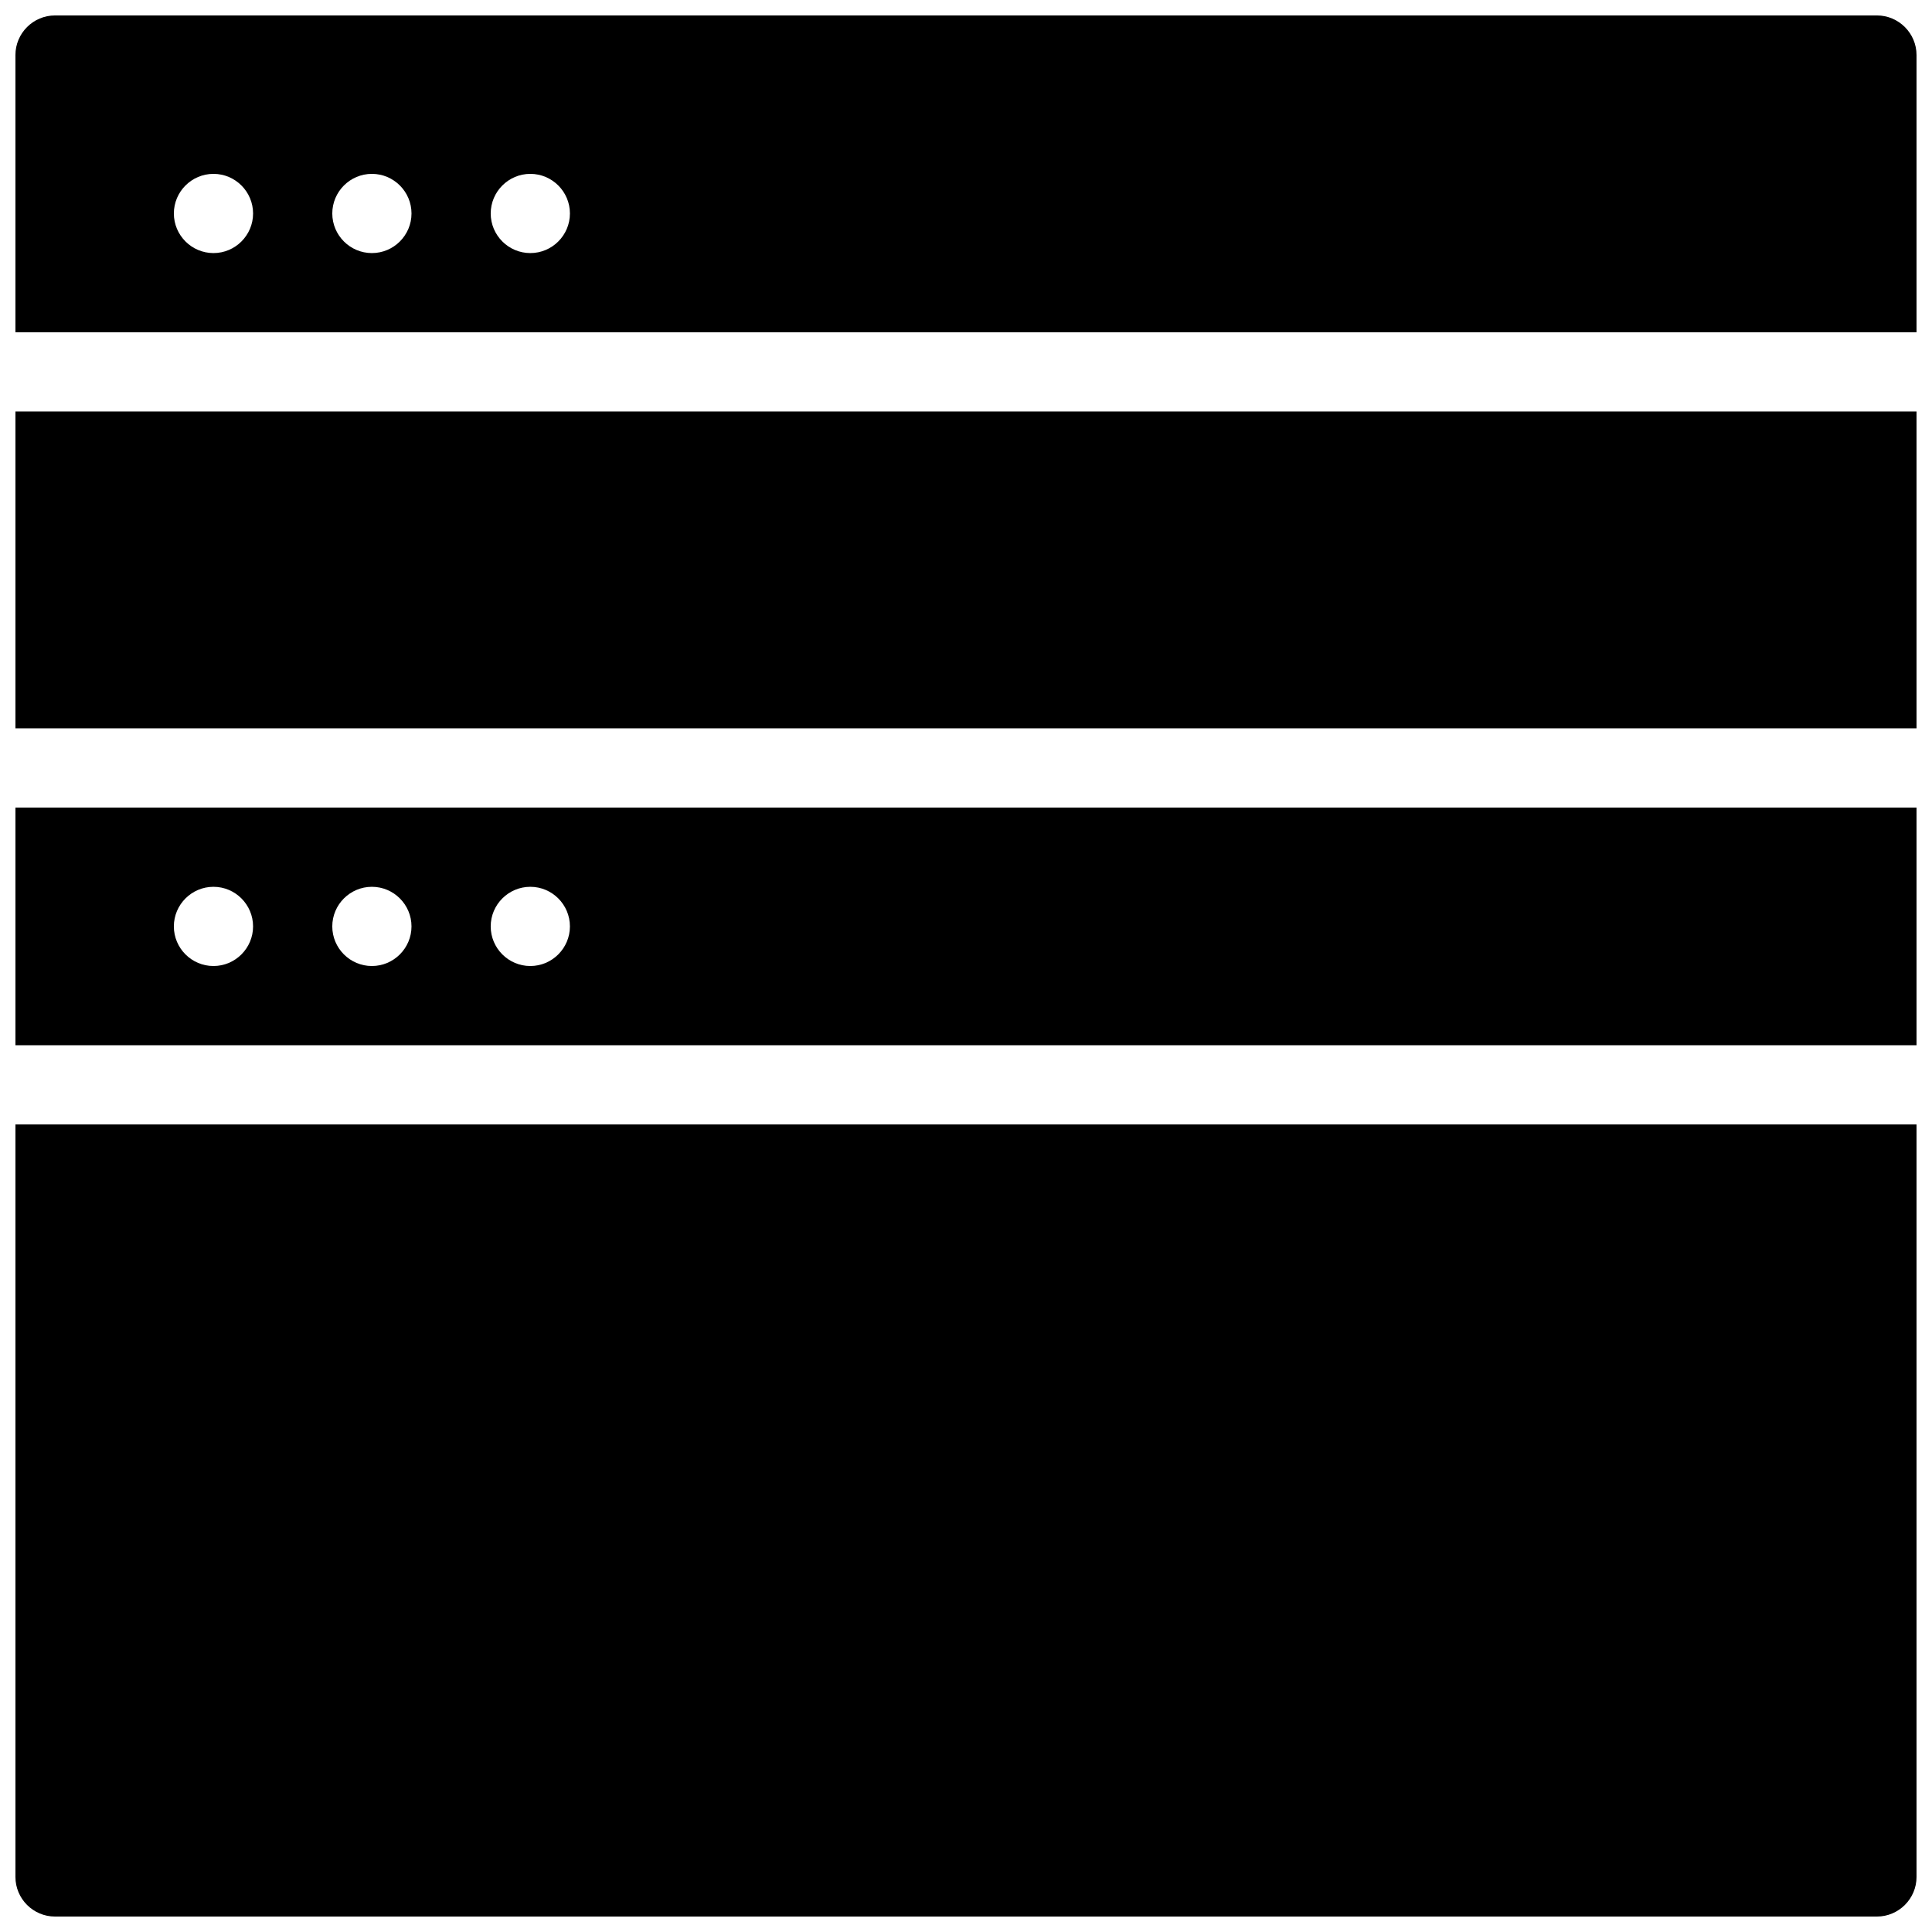
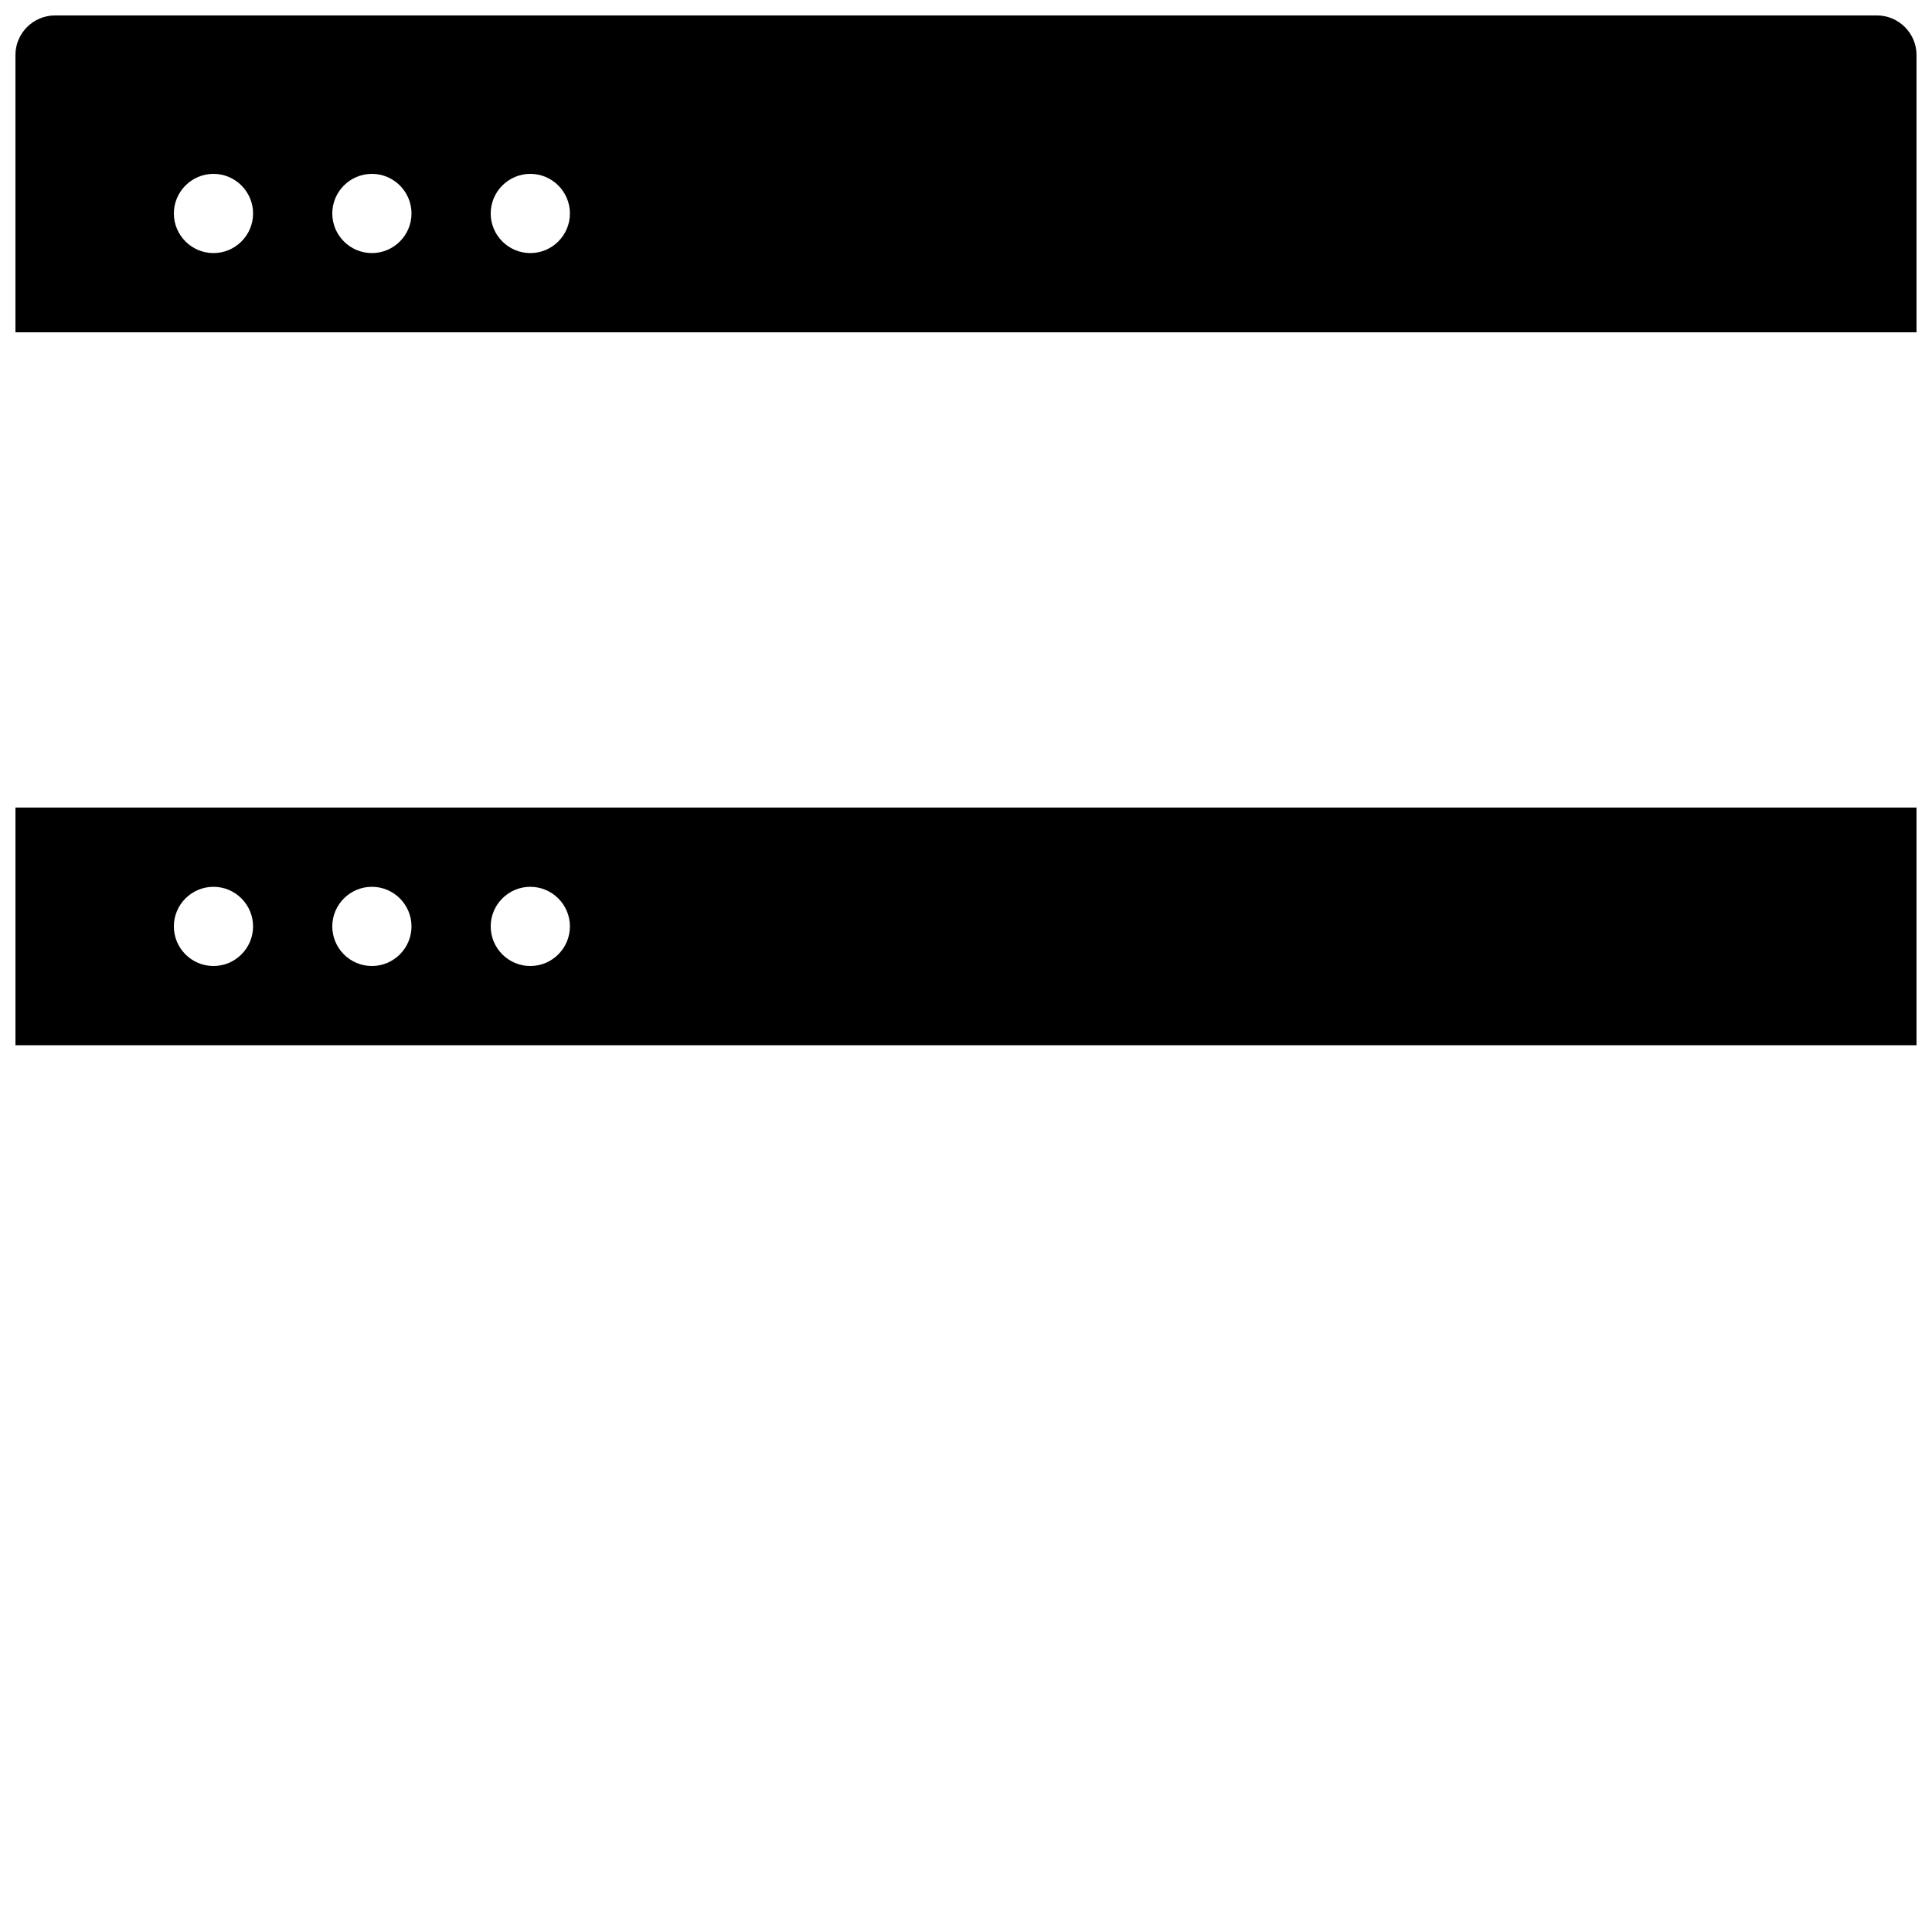
<svg xmlns="http://www.w3.org/2000/svg" width="800px" height="800px" version="1.1" viewBox="144 144 512 512">
  <defs>
    <clipPath id="d">
-       <path d="m148.09 358h503.81v63h-503.81z" />
+       <path d="m148.09 358h503.81v63h-503.81" />
    </clipPath>
    <clipPath id="c">
      <path d="m148.09 253h503.81v85h-503.81z" />
    </clipPath>
    <clipPath id="b">
      <path d="m148.09 148.09h503.81v84.906h-503.81z" />
    </clipPath>
    <clipPath id="a">
      <path d="m148.09 441h503.81v210.9h-503.81z" />
    </clipPath>
  </defs>
  <g>
    <g clip-path="url(#d)">
      <path d="m651.9 358.02h-503.81v62.977h503.81zm-451.33 41.984c-5.793 0-10.496-4.723-10.496-10.496 0-5.773 4.703-10.496 10.496-10.496s10.496 4.723 10.496 10.496c0 5.769-4.703 10.496-10.496 10.496zm41.984 0c-5.793 0-10.496-4.723-10.496-10.496 0-5.773 4.703-10.496 10.496-10.496 5.793 0 10.496 4.723 10.496 10.496 0 5.769-4.703 10.496-10.496 10.496zm41.984 0c-5.793 0-10.496-4.723-10.496-10.496 0-5.773 4.703-10.496 10.496-10.496s10.496 4.723 10.496 10.496c0 5.769-4.703 10.496-10.496 10.496z" />
    </g>
    <g clip-path="url(#c)">
-       <path d="m148.09 253.05h503.81v83.969h-503.81z" />
-     </g>
+       </g>
    <g clip-path="url(#b)">
      <path d="m651.9 232.06v-73.473c0-5.773-4.723-10.496-10.496-10.496h-482.82c-5.793 0-10.496 4.723-10.496 10.496v73.473zm-367.36-41.984c5.793 0 10.496 4.723 10.496 10.496 0 5.773-4.703 10.496-10.496 10.496s-10.496-4.723-10.496-10.496c0-5.773 4.703-10.496 10.496-10.496zm-41.984 0c5.793 0 10.496 4.723 10.496 10.496 0 5.773-4.703 10.496-10.496 10.496-5.793 0-10.496-4.723-10.496-10.496 0-5.773 4.703-10.496 10.496-10.496zm-41.984 0c5.793 0 10.496 4.723 10.496 10.496 0 5.773-4.703 10.496-10.496 10.496s-10.496-4.723-10.496-10.496c0-5.773 4.703-10.496 10.496-10.496z" />
    </g>
    <g clip-path="url(#a)">
-       <path d="m148.09 441.98v199.43c0 5.773 4.703 10.496 10.496 10.496h482.82c5.773 0 10.496-4.723 10.496-10.496v-199.43z" />
-     </g>
+       </g>
  </g>
</svg>